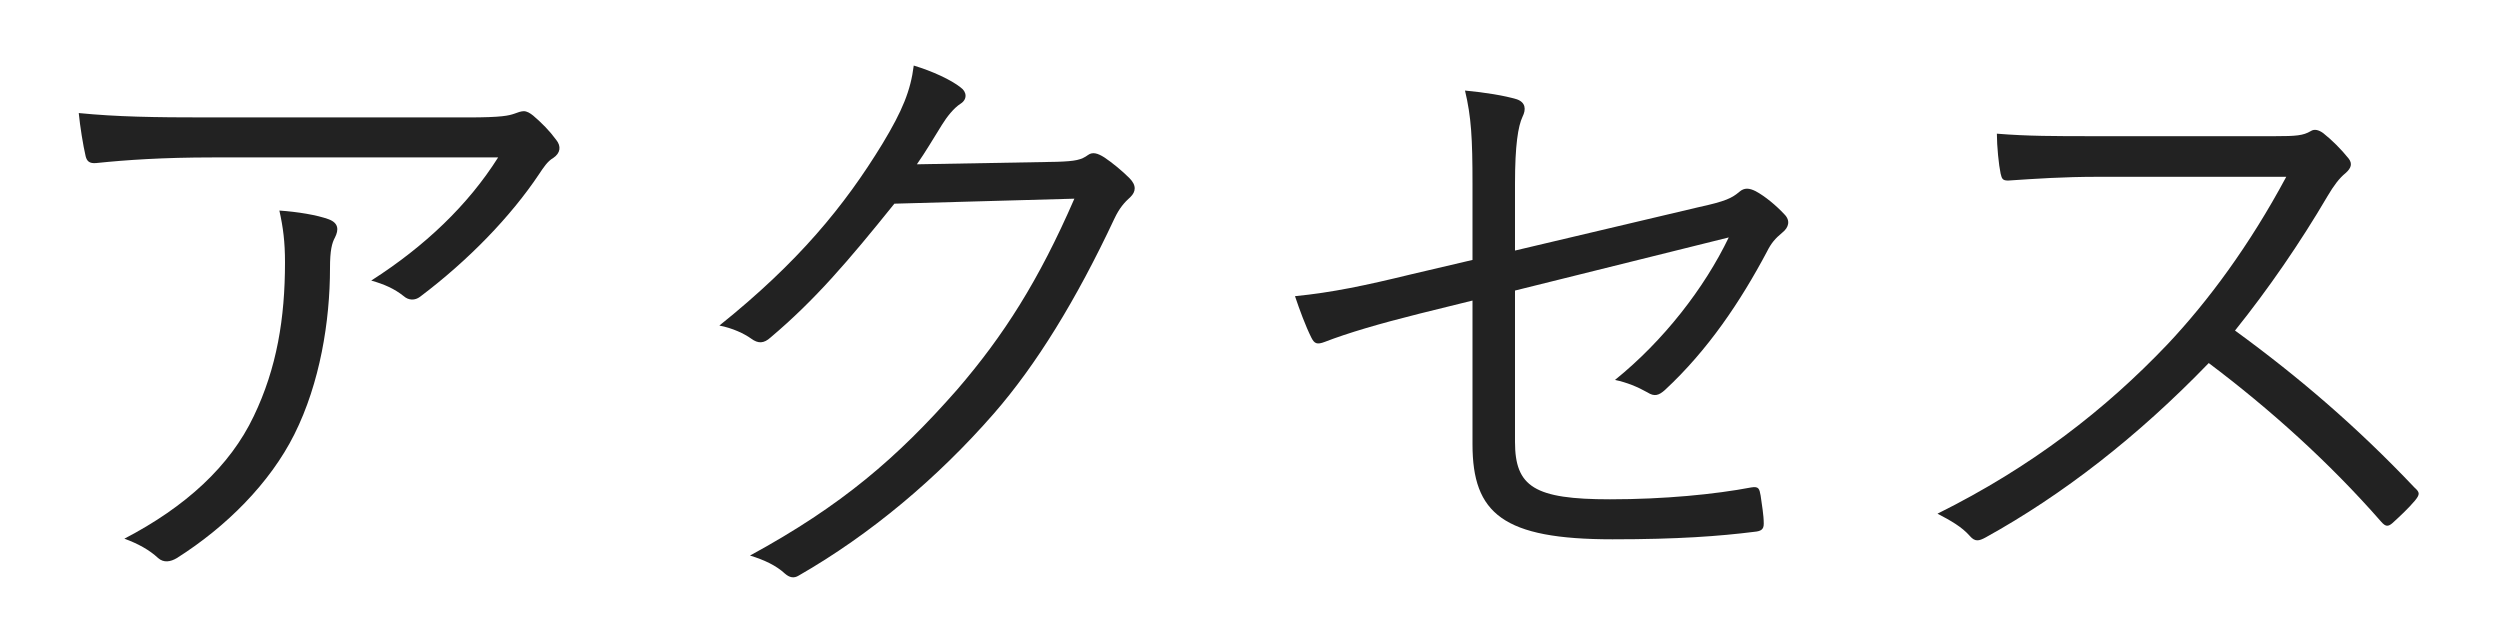
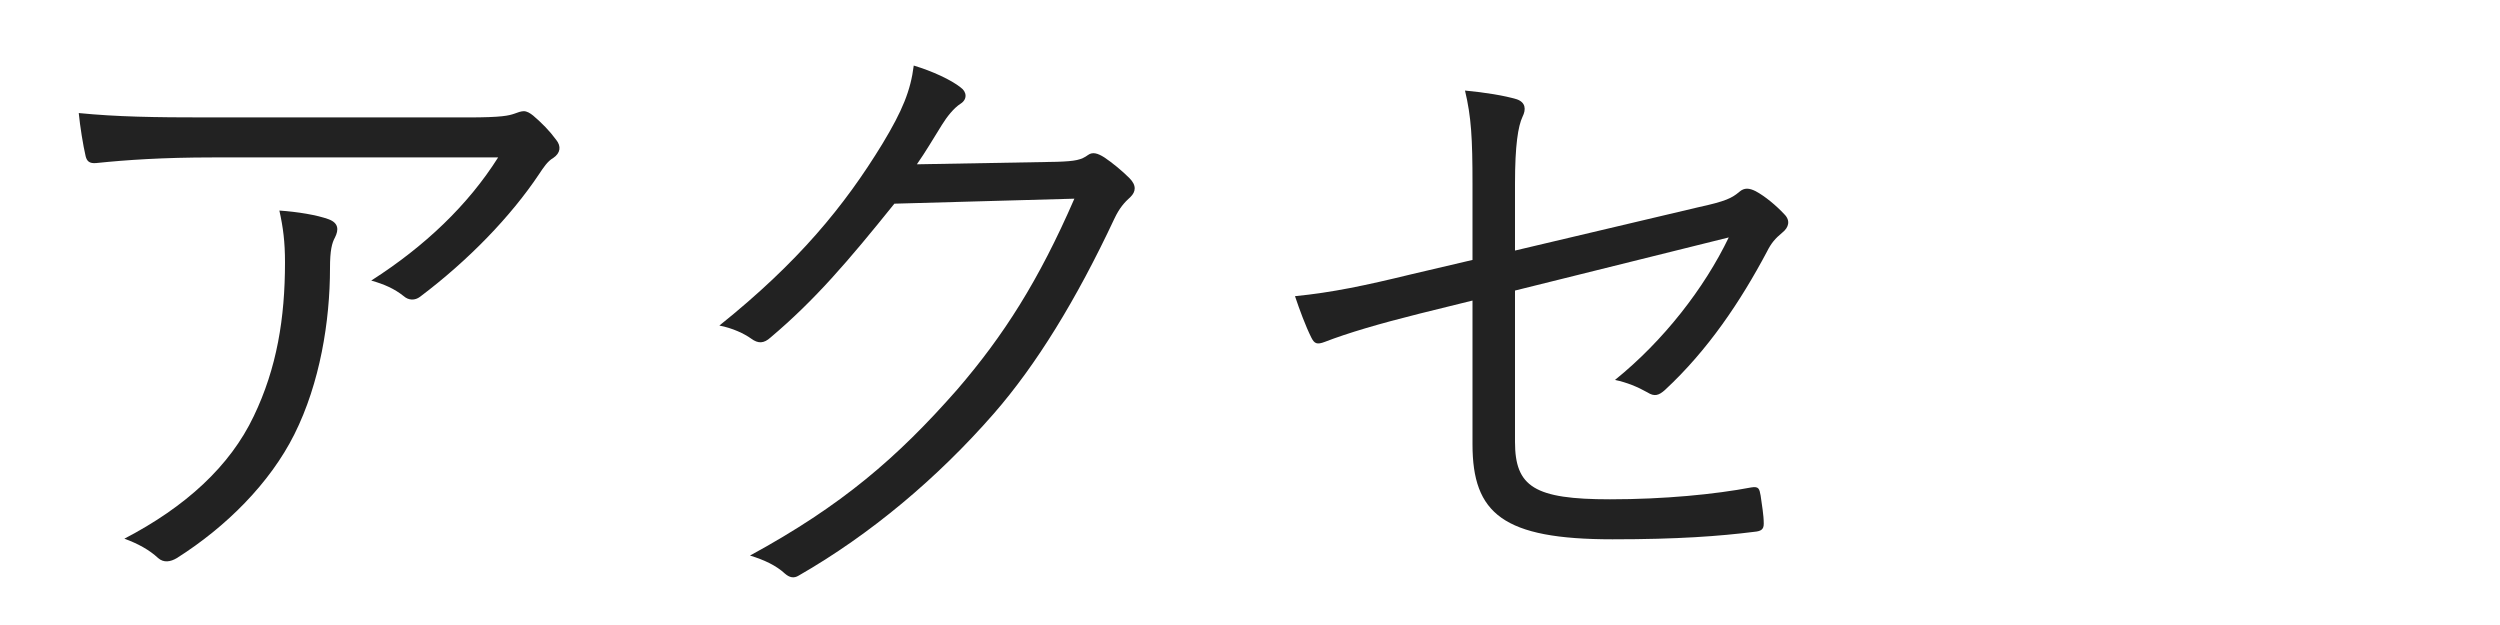
<svg xmlns="http://www.w3.org/2000/svg" width="144" height="36" viewBox="0 0 144 36" fill="none">
-   <path d="M120.6 7.844H131.04C132.264 7.844 132.66 7.808 133.092 7.556C133.308 7.412 133.56 7.484 133.812 7.664C134.316 8.06 134.856 8.6 135.288 9.14C135.504 9.428 135.432 9.68 135.108 9.968C134.748 10.256 134.424 10.688 134.064 11.3C132.48 14 130.644 16.664 128.736 19.04C132.444 21.74 135.792 24.62 139.068 28.076C139.392 28.364 139.392 28.472 139.104 28.832C138.708 29.3 138.24 29.732 137.808 30.128C137.556 30.344 137.412 30.344 137.16 30.056C134.136 26.6 130.716 23.54 127.224 20.912C123.12 25.16 118.8 28.508 114.372 30.956C113.976 31.172 113.76 31.208 113.472 30.884C113.004 30.344 112.356 29.984 111.6 29.588C117.036 26.888 121.284 23.576 124.848 19.832C127.188 17.348 129.564 14.144 131.688 10.184H120.852C118.836 10.184 117.288 10.292 115.668 10.4C115.344 10.4 115.308 10.292 115.236 10.004C115.128 9.5 115.02 8.42 115.02 7.7C116.784 7.844 118.368 7.844 120.6 7.844Z" fill="#222222" />
  <path d="M84.816 14.972V10.616C84.816 7.952 84.744 6.728 84.384 5.216C85.536 5.324 86.652 5.504 87.372 5.72C87.876 5.9 87.912 6.296 87.696 6.728C87.444 7.268 87.264 8.348 87.264 10.58V14.432L97.776 11.948C99.432 11.588 99.756 11.408 100.188 11.048C100.476 10.796 100.764 10.832 101.124 11.012C101.664 11.3 102.312 11.84 102.78 12.344C103.14 12.704 103.032 13.1 102.672 13.388C102.24 13.748 102.024 14 101.772 14.504C100.26 17.348 98.388 20.156 95.904 22.46C95.544 22.784 95.292 22.856 94.896 22.604C94.32 22.28 93.708 22.028 93.024 21.884C95.832 19.616 98.172 16.592 99.576 13.676L87.264 16.736V25.448C87.264 28.04 88.38 28.76 92.736 28.76C95.868 28.76 98.784 28.472 100.872 28.076C101.304 28.004 101.34 28.148 101.412 28.544C101.484 29.084 101.592 29.66 101.592 30.164C101.592 30.488 101.448 30.596 101.052 30.632C99.036 30.884 96.66 31.064 92.88 31.064C86.58 31.064 84.816 29.588 84.816 25.592V17.312L81.756 18.068C79.452 18.644 77.616 19.184 76.32 19.688C75.852 19.868 75.708 19.796 75.528 19.436C75.204 18.788 74.844 17.816 74.592 17.06C76.752 16.844 78.624 16.448 81.288 15.8L84.816 14.972Z" fill="#222222" />
  <path d="M52.812 9.464L60.876 9.32C61.956 9.284 62.28 9.212 62.676 8.924C62.928 8.744 63.216 8.816 63.612 9.068C64.044 9.356 64.62 9.824 65.052 10.256C65.484 10.688 65.412 11.048 65.124 11.336C64.764 11.66 64.476 11.984 64.188 12.596C61.992 17.276 59.688 21.02 57.24 23.828C54 27.536 50.148 30.776 46.008 33.152C45.72 33.332 45.468 33.26 45.216 33.044C44.712 32.576 44.028 32.252 43.2 32C48.492 29.12 51.696 26.348 55.116 22.46C57.816 19.328 59.832 16.16 61.884 11.444L51.516 11.732C48.852 15.044 46.944 17.276 44.388 19.436C43.992 19.796 43.668 19.796 43.272 19.508C42.876 19.22 42.192 18.896 41.436 18.752C45.972 15.116 48.636 11.876 50.832 8.276C51.984 6.368 52.452 5.216 52.632 3.776C53.712 4.1 54.792 4.604 55.332 5.036C55.692 5.288 55.728 5.72 55.332 5.972C54.936 6.224 54.54 6.728 54.252 7.196C53.712 8.06 53.316 8.744 52.812 9.464Z" fill="#222222" />
  <path d="M28.692 9.068H12.24C9.396 9.068 7.272 9.212 5.544 9.392C5.148 9.428 5.004 9.284 4.932 8.996C4.788 8.384 4.608 7.268 4.536 6.512C6.732 6.728 8.856 6.764 11.952 6.764H26.928C28.944 6.764 29.304 6.656 29.628 6.548C29.808 6.476 30.024 6.404 30.168 6.404C30.348 6.404 30.528 6.512 30.708 6.656C31.212 7.088 31.644 7.52 32.04 8.06C32.328 8.42 32.292 8.816 31.86 9.104C31.536 9.284 31.284 9.68 31.068 10.004C29.412 12.488 26.964 15.008 24.192 17.096C23.904 17.312 23.544 17.312 23.256 17.06C22.716 16.628 22.14 16.376 21.384 16.16C24.48 14.18 26.964 11.804 28.692 9.068ZM7.164 31.028C10.692 29.192 13.248 26.852 14.616 23.972C15.948 21.2 16.416 18.32 16.416 15.116C16.416 13.928 16.308 13.1 16.092 12.128C17.136 12.2 18.252 12.38 18.936 12.632C19.512 12.848 19.512 13.244 19.296 13.676C19.116 14 19.008 14.432 19.008 15.44C19.008 18.5 18.432 22.064 16.956 25.016C15.552 27.824 13.032 30.344 10.188 32.144C9.828 32.36 9.432 32.432 9.108 32.144C8.604 31.676 7.956 31.316 7.164 31.028Z" fill="#222222" />
</svg>